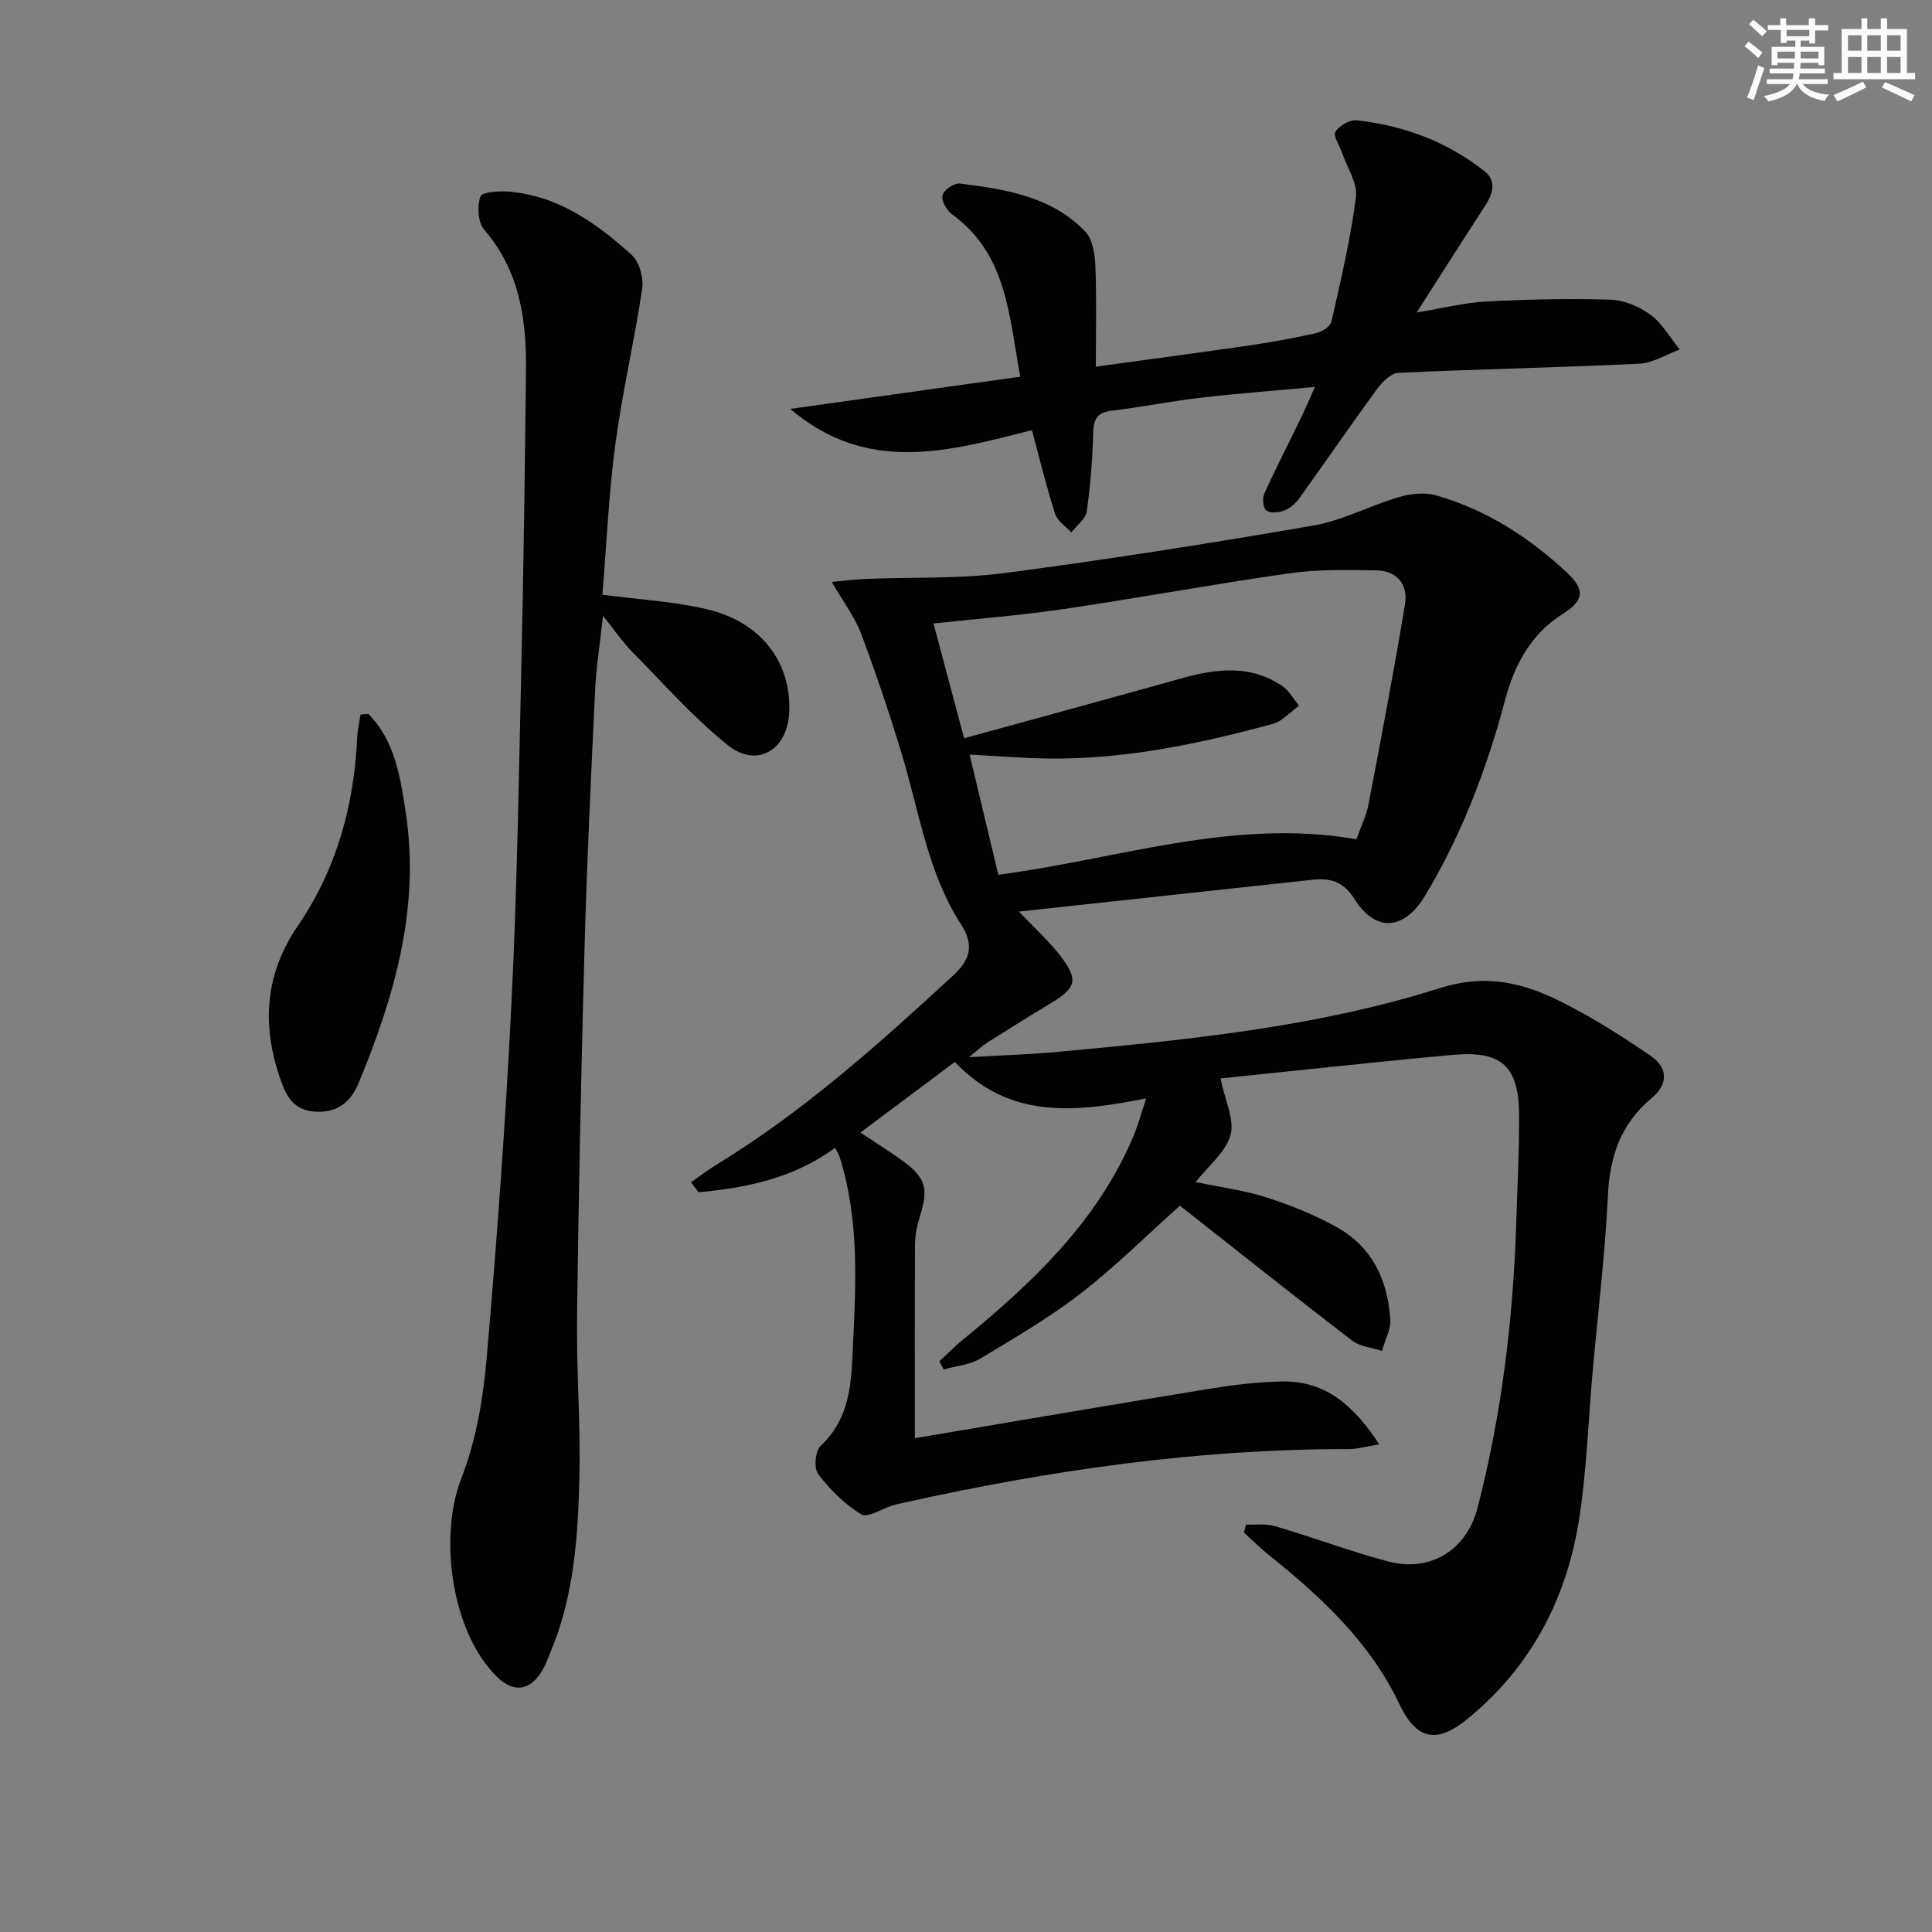
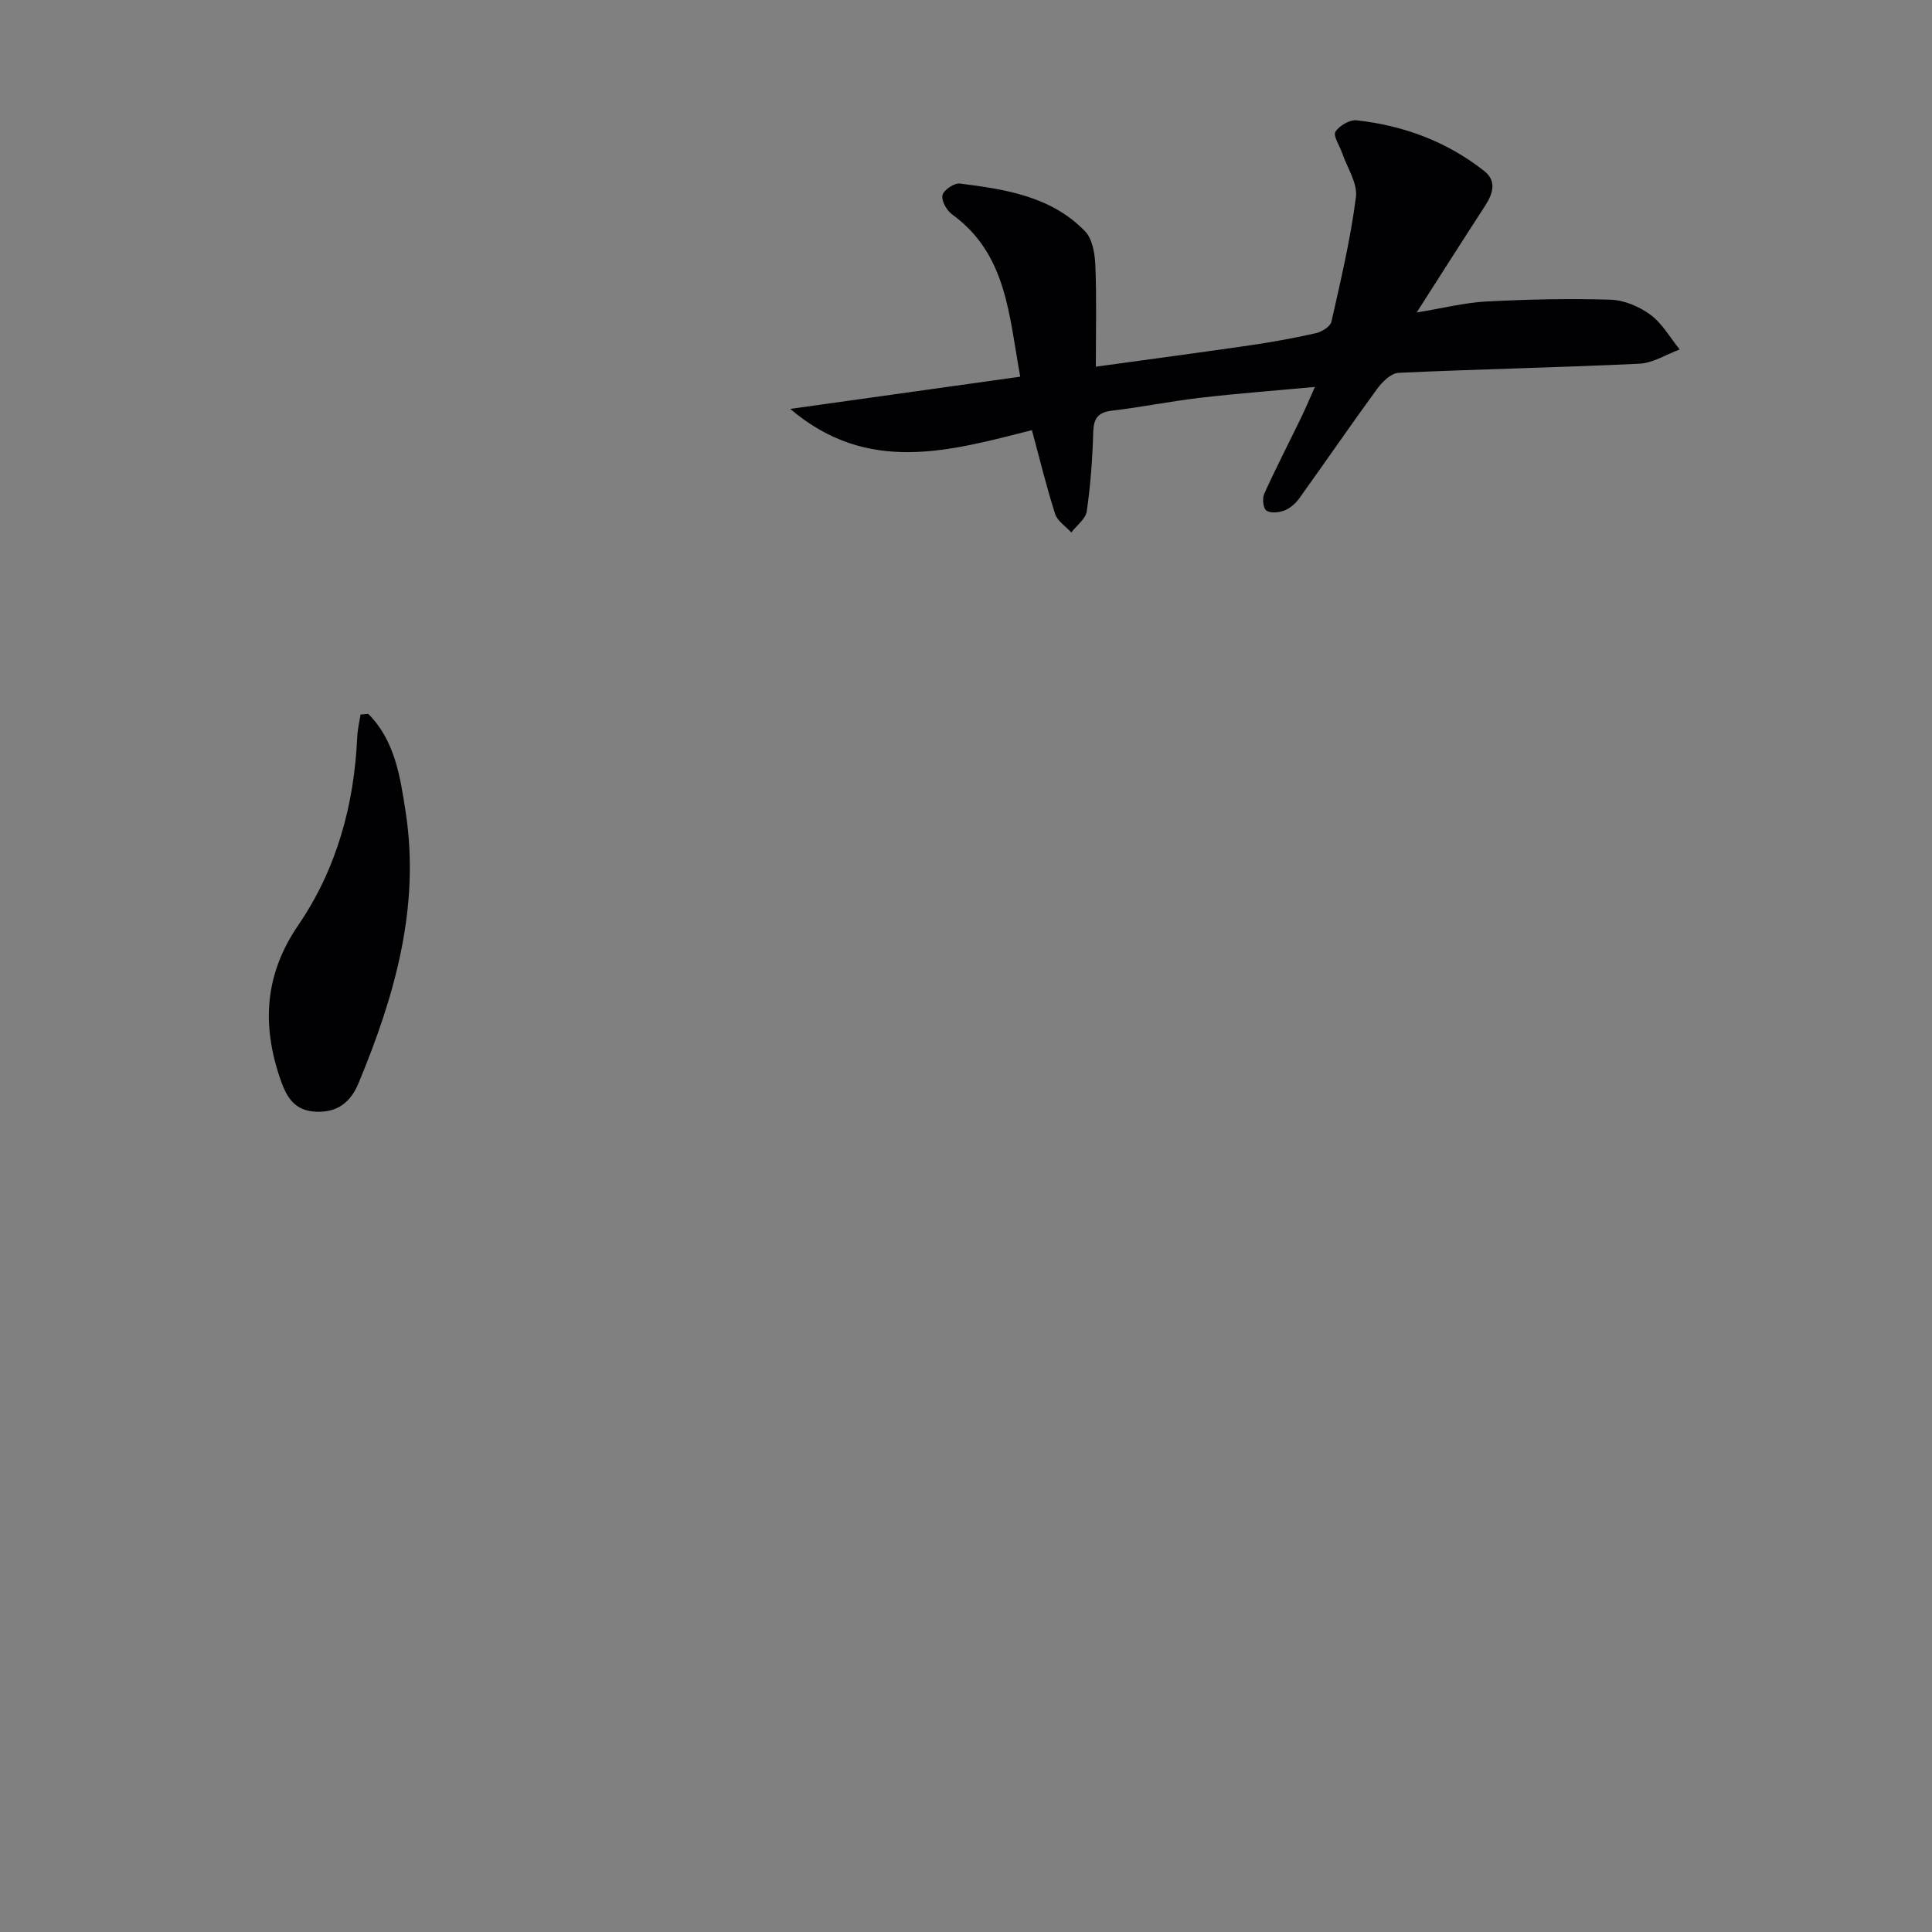
<svg xmlns="http://www.w3.org/2000/svg" enable-background="new 0 0 400 400" viewBox="0 0 400 400">
  <rect x="0" y="0" width="400" height="400" fill="#808080" stroke="none" />
  <g fill="#010103">
-     <path d="m189.41 297.76c20.48-3.45 40.6-6.9 60.74-10.19 5.06-.82 10.21-1.47 15.32-1.55 9.07-.16 14.92 5.11 20.09 13.02-2.65.42-4.52.98-6.4.98-31.07-.04-61.6 4.35-91.85 11.06-.81.18-1.63.34-2.42.58-2.25.68-5.25 2.67-6.58 1.87-3.43-2.08-6.46-5.13-8.92-8.34-.92-1.2-.6-4.81.52-5.85 5.3-4.9 6.24-11.29 6.54-17.74.66-14.11 1.74-28.29-2.63-42.11-.14-.46-.43-.87-.92-1.85-8.51 6.26-18.23 8.29-28.26 9.2-.53-.68-1.05-1.37-1.58-2.05 1.82-1.27 3.59-2.63 5.48-3.78 17.86-10.93 33.35-24.81 48.67-38.92 3.49-3.21 4.7-6.16 1.72-10.78-6.79-10.51-8.55-22.91-12.07-34.66-2.57-8.58-5.44-17.08-8.59-25.47-1.3-3.46-3.65-6.52-6.07-10.7 2.26-.2 4.66-.52 7.06-.62 9.56-.39 19.22.02 28.67-1.21 21.39-2.8 42.72-6.17 63.98-9.84 6.04-1.04 11.71-4.13 17.66-5.88 2.42-.71 5.34-1.05 7.7-.38 10.42 2.96 19.36 8.7 27.21 16.06 3.79 3.55 3.43 5.74-.99 8.54-6.62 4.19-9.95 10.55-11.89 17.81-3.77 14.18-8.93 27.77-16.51 40.42-4.25 7.09-10.15 7.86-14.6.82-2.47-3.89-5.21-4.44-9-4.03-19.93 2.17-39.87 4.32-60.53 6.56 3.43 3.63 6.39 6.26 8.73 9.36 3.67 4.87 3.09 6.48-2.29 9.71-4.42 2.65-8.78 5.4-13.14 8.15-.91.57-1.7 1.35-3.66 2.93 7.06-.41 12.78-.58 18.47-1.11 26.64-2.47 53.38-5.08 78.93-13.16 10.01-3.17 17.79-1.01 25.92 3.14 6.19 3.16 12.11 6.93 17.86 10.87 3.63 2.49 3.58 5.91.19 8.72-6.37 5.28-8.68 12.01-9.07 20.16-.59 12.27-2.09 24.5-3.18 36.75-.9 10.09-1.22 20.27-2.78 30.26-2.58 16.47-9.92 30.56-23.05 41.32-6.41 5.25-10.61 4.5-14.24-3.16-6.04-12.75-16.27-22.17-27.13-30.88-1.75-1.4-3.33-3-4.99-4.51.16-.55.31-1.09.47-1.64 2.01.09 4.14-.21 6.02.34 7.79 2.31 15.43 5.18 23.28 7.28 8.86 2.37 16.36-2.34 18.63-11.13 4.95-19.23 7.34-38.82 7.98-58.64.24-7.48.62-14.97.61-22.45-.02-10.26-3.55-13.57-13.75-12.64-16.17 1.48-32.31 3.26-48.08 4.88.94 4.6 2.95 8.55 2.08 11.71-.97 3.53-4.55 6.34-7.23 9.74 5.12 1.07 10.06 1.7 14.72 3.2 5.01 1.61 10 3.62 14.59 6.19 7.26 4.07 10.49 10.97 10.99 19.04.13 2.13-1.12 4.35-1.73 6.53-2.08-.69-4.53-.88-6.17-2.13-11.99-9.21-23.82-18.63-35.65-27.94-6.73 6.02-13.24 12.51-20.45 18.1-6.54 5.06-13.76 9.29-20.88 13.56-2.19 1.31-5.04 1.53-7.58 2.24-.3-.55-.6-1.11-.9-1.66 1.59-1.47 3.1-3.04 4.78-4.41 14.41-11.78 27.81-24.41 35.31-41.98 1.02-2.38 1.68-4.92 2.73-8.05-14.52 2.84-28.2 4.48-39.61-7.56-6.41 4.79-12.73 9.51-19.55 14.62 3.28 2.19 5.94 3.85 8.48 5.67 5.07 3.63 5.68 5.83 3.82 11.73-.59 1.88-.99 3.91-1 5.87-.07 12.93-.03 25.91-.03 40.01zm91.43-124c1.01-2.87 2.08-4.99 2.5-7.23 2.63-13.81 5.27-27.62 7.56-41.49.66-4.02-1.69-6.89-5.95-6.95-5.98-.09-12.05-.24-17.94.6-15.59 2.21-31.09 5.09-46.67 7.39-8.93 1.32-17.95 2.01-27.07 3.01 1.97 7.37 4 14.99 6.34 23.76 15.23-4.19 30.07-8.22 44.87-12.37 7.25-2.03 14.39-2.97 21.04 1.59 1.4.96 2.28 2.66 3.41 4.01-1.23 1-2.41 2.07-3.7 2.99-.66.47-1.48.75-2.27.96-15.12 4.06-30.38 7.25-46.14 7.01-5.27-.08-10.54-.52-16.07-.81 1.97 8.27 3.88 16.28 5.94 24.88 24.55-3.19 48.56-11.8 74.15-7.35z" />
-     <path d="m124.72 123.13c7.61 1.01 14.78 1.39 21.67 3.01 11.25 2.64 17.56 11.11 17 21.47-.42 7.73-6.69 11.48-12.7 6.67-7.2-5.76-13.37-12.82-19.89-19.42-1.83-1.85-3.31-4.06-5.95-7.36-.66 6.04-1.41 10.65-1.63 15.28-.84 17.61-1.69 35.22-2.18 52.84-.71 25.62-1.24 51.24-1.57 76.87-.15 11.14.76 22.3.49 33.43-.29 12.12-1.1 24.27-5.81 35.72-.63 1.53-1.19 3.12-2.06 4.51-2.44 3.93-5.8 4.3-9.09 1.12-9.42-9.08-12.28-28.86-7.49-41.18 3.02-7.76 4.51-16.37 5.23-24.73 2.14-24.5 3.93-49.04 5.15-73.61 1.17-23.59 1.54-47.23 2.07-70.85.46-20.14.72-40.28.94-60.42.11-10.49-1.39-20.5-8.66-28.94-1.31-1.52-1.47-4.85-.78-6.88.32-.93 4.01-1.16 6.1-.97 10.13.92 18.01 6.58 25.22 13.08 1.6 1.44 2.51 4.79 2.17 7.03-1.6 10.79-4.12 21.45-5.56 32.26-1.37 10.38-1.83 20.87-2.67 31.07z" />
    <path d="m213.65 89.06c-17.11 4.33-33.98 9.27-50.04-4.4 16.02-2.25 31.49-4.41 47.62-6.67-2.36-12.84-2.78-25.37-14.09-33.59-1.13-.82-2.27-2.84-2.01-3.99.24-1.07 2.45-2.56 3.61-2.41 9.42 1.19 18.93 2.64 25.92 9.9 1.53 1.59 2.02 4.64 2.12 7.06.28 6.78.1 13.58.1 20.96 10.66-1.47 21.28-2.88 31.88-4.42 4.6-.67 9.18-1.5 13.72-2.53 1.21-.27 2.95-1.37 3.18-2.37 1.93-8.55 3.96-17.12 5.07-25.8.37-2.88-1.83-6.1-2.87-9.16-.51-1.5-1.89-3.5-1.37-4.35.77-1.27 2.97-2.54 4.4-2.38 9.72 1.08 18.69 4.4 26.42 10.51 2.59 2.04 1.8 4.65.19 7.15-4.51 6.94-8.95 13.93-14.19 22.12 5.6-.91 9.99-2.04 14.44-2.27 8.56-.44 17.15-.64 25.71-.37 2.82.09 5.97 1.43 8.27 3.13 2.44 1.81 4.06 4.74 6.03 7.18-2.78 1.02-5.52 2.8-8.34 2.94-16.61.8-33.25 1.12-49.87 1.89-1.56.07-3.39 1.89-4.46 3.36-5.48 7.5-10.73 15.17-16.15 22.71-.75 1.04-1.91 2.02-3.09 2.46-1.12.42-2.85.57-3.68-.03-.66-.48-.86-2.49-.43-3.44 2.39-5.29 5.06-10.45 7.59-15.68.93-1.92 1.76-3.89 2.91-6.46-8.38.78-16.09 1.35-23.77 2.25-6.09.71-12.13 1.94-18.22 2.66-2.95.35-3.83 1.6-3.91 4.49-.15 5.47-.56 10.95-1.34 16.36-.23 1.58-2.09 2.92-3.2 4.37-1.15-1.27-2.88-2.36-3.35-3.85-1.81-5.65-3.21-11.44-4.8-17.33z" />
    <path d="m76.25 147.81c5.53 5.54 6.61 13.02 7.73 20.26 3.05 19.76-2.28 38.19-9.74 56.17-1.59 3.84-4.26 6.13-8.82 5.93-4.6-.2-6.17-3.2-7.42-6.86-3.82-11.2-3.21-21.58 3.75-31.76 7.94-11.62 11.59-24.9 12.21-38.99.07-1.55.45-3.09.69-4.63.54-.03 1.07-.07 1.6-.12z" />
  </g>
-   <path d="m361.2 9.6.8-1c.9.7 1.9 1.4 2.9 2.3l-.9 1.1c-1-1-2-1.8-2.8-2.4zm.5 10.6c.9-2.1 1.6-4.3 2.3-6.7.4.2.8.4 1.3.6-.7 2.1-1.5 4.3-2.2 6.6zm.4-15.2.9-.9c1 .8 2 1.6 2.8 2.4l-1 1c-.9-.9-1.8-1.7-2.7-2.5zm12.5-1.2h1.2v1.4h2.7v1.1h-2.7v2.7h-1.2v-.6h-1.8v1.3h4.9v3.8h-1.2v-.5h-3.7c0 .4-.1.9-.1 1.2h5.1v1h-5.2c0 .5-.1.9-.2 1.2h6v1h-5.2c1.1 1.3 2.9 2 5.5 2.2-.4.4-.7.8-.9 1.3-2.9-.5-4.8-1.6-5.7-3.5h-.1c-.8 1.7-2.7 2.9-5.9 3.6-.2-.4-.6-.8-.9-1.1 2.8-.6 4.6-1.4 5.4-2.5h-4.8v-1h5.3c.1-.3.2-.7.2-1.2h-4.9v-1h5c0-.4 0-.8.1-1.2h-3.5v.5h-1.2v-3.8h4.9v-1.3h-1.8v.5h-1.2v-2.7h-2.7v-1h2.6v-1.4h1.2v1.4h4.7v-1.4zm-6.6 8.3h3.6c0-.4 0-.9 0-1.4h-3.6zm1.9-4.6h4.7v-1.3h-4.7zm6.6 3.2h-3.7v1.4h3.7z" fill="#fbfcfa" />
-   <path d="m385.3 3.8h1.3v2.2h2.8v-2.2h1.3v2.2h4.1v9.1h1.7v1.3h-16.9v-1.3h1.7v-9.1h4.1v-2.2zm.4 13.1.7 1.2c-1.8.9-3.8 1.9-6 2.9-.2-.4-.5-.8-.8-1.3 2.3-1 4.3-1.9 6.1-2.8zm-3.1-6.4h2.8v-3.2h-2.8zm0 4.6h2.8v-3.3h-2.8zm4-4.6h2.8v-3.2h-2.8zm0 4.6h2.8v-3.3h-2.8zm3.7 1.9c2.1.9 4.1 1.8 6.1 2.7l-.7 1.3c-2.2-1.1-4.2-2-6.1-2.9zm3.2-9.7h-2.8v3.2h2.8zm-2.8 7.8h2.8v-3.3h-2.8z" fill="#fbfcfa" />
</svg>